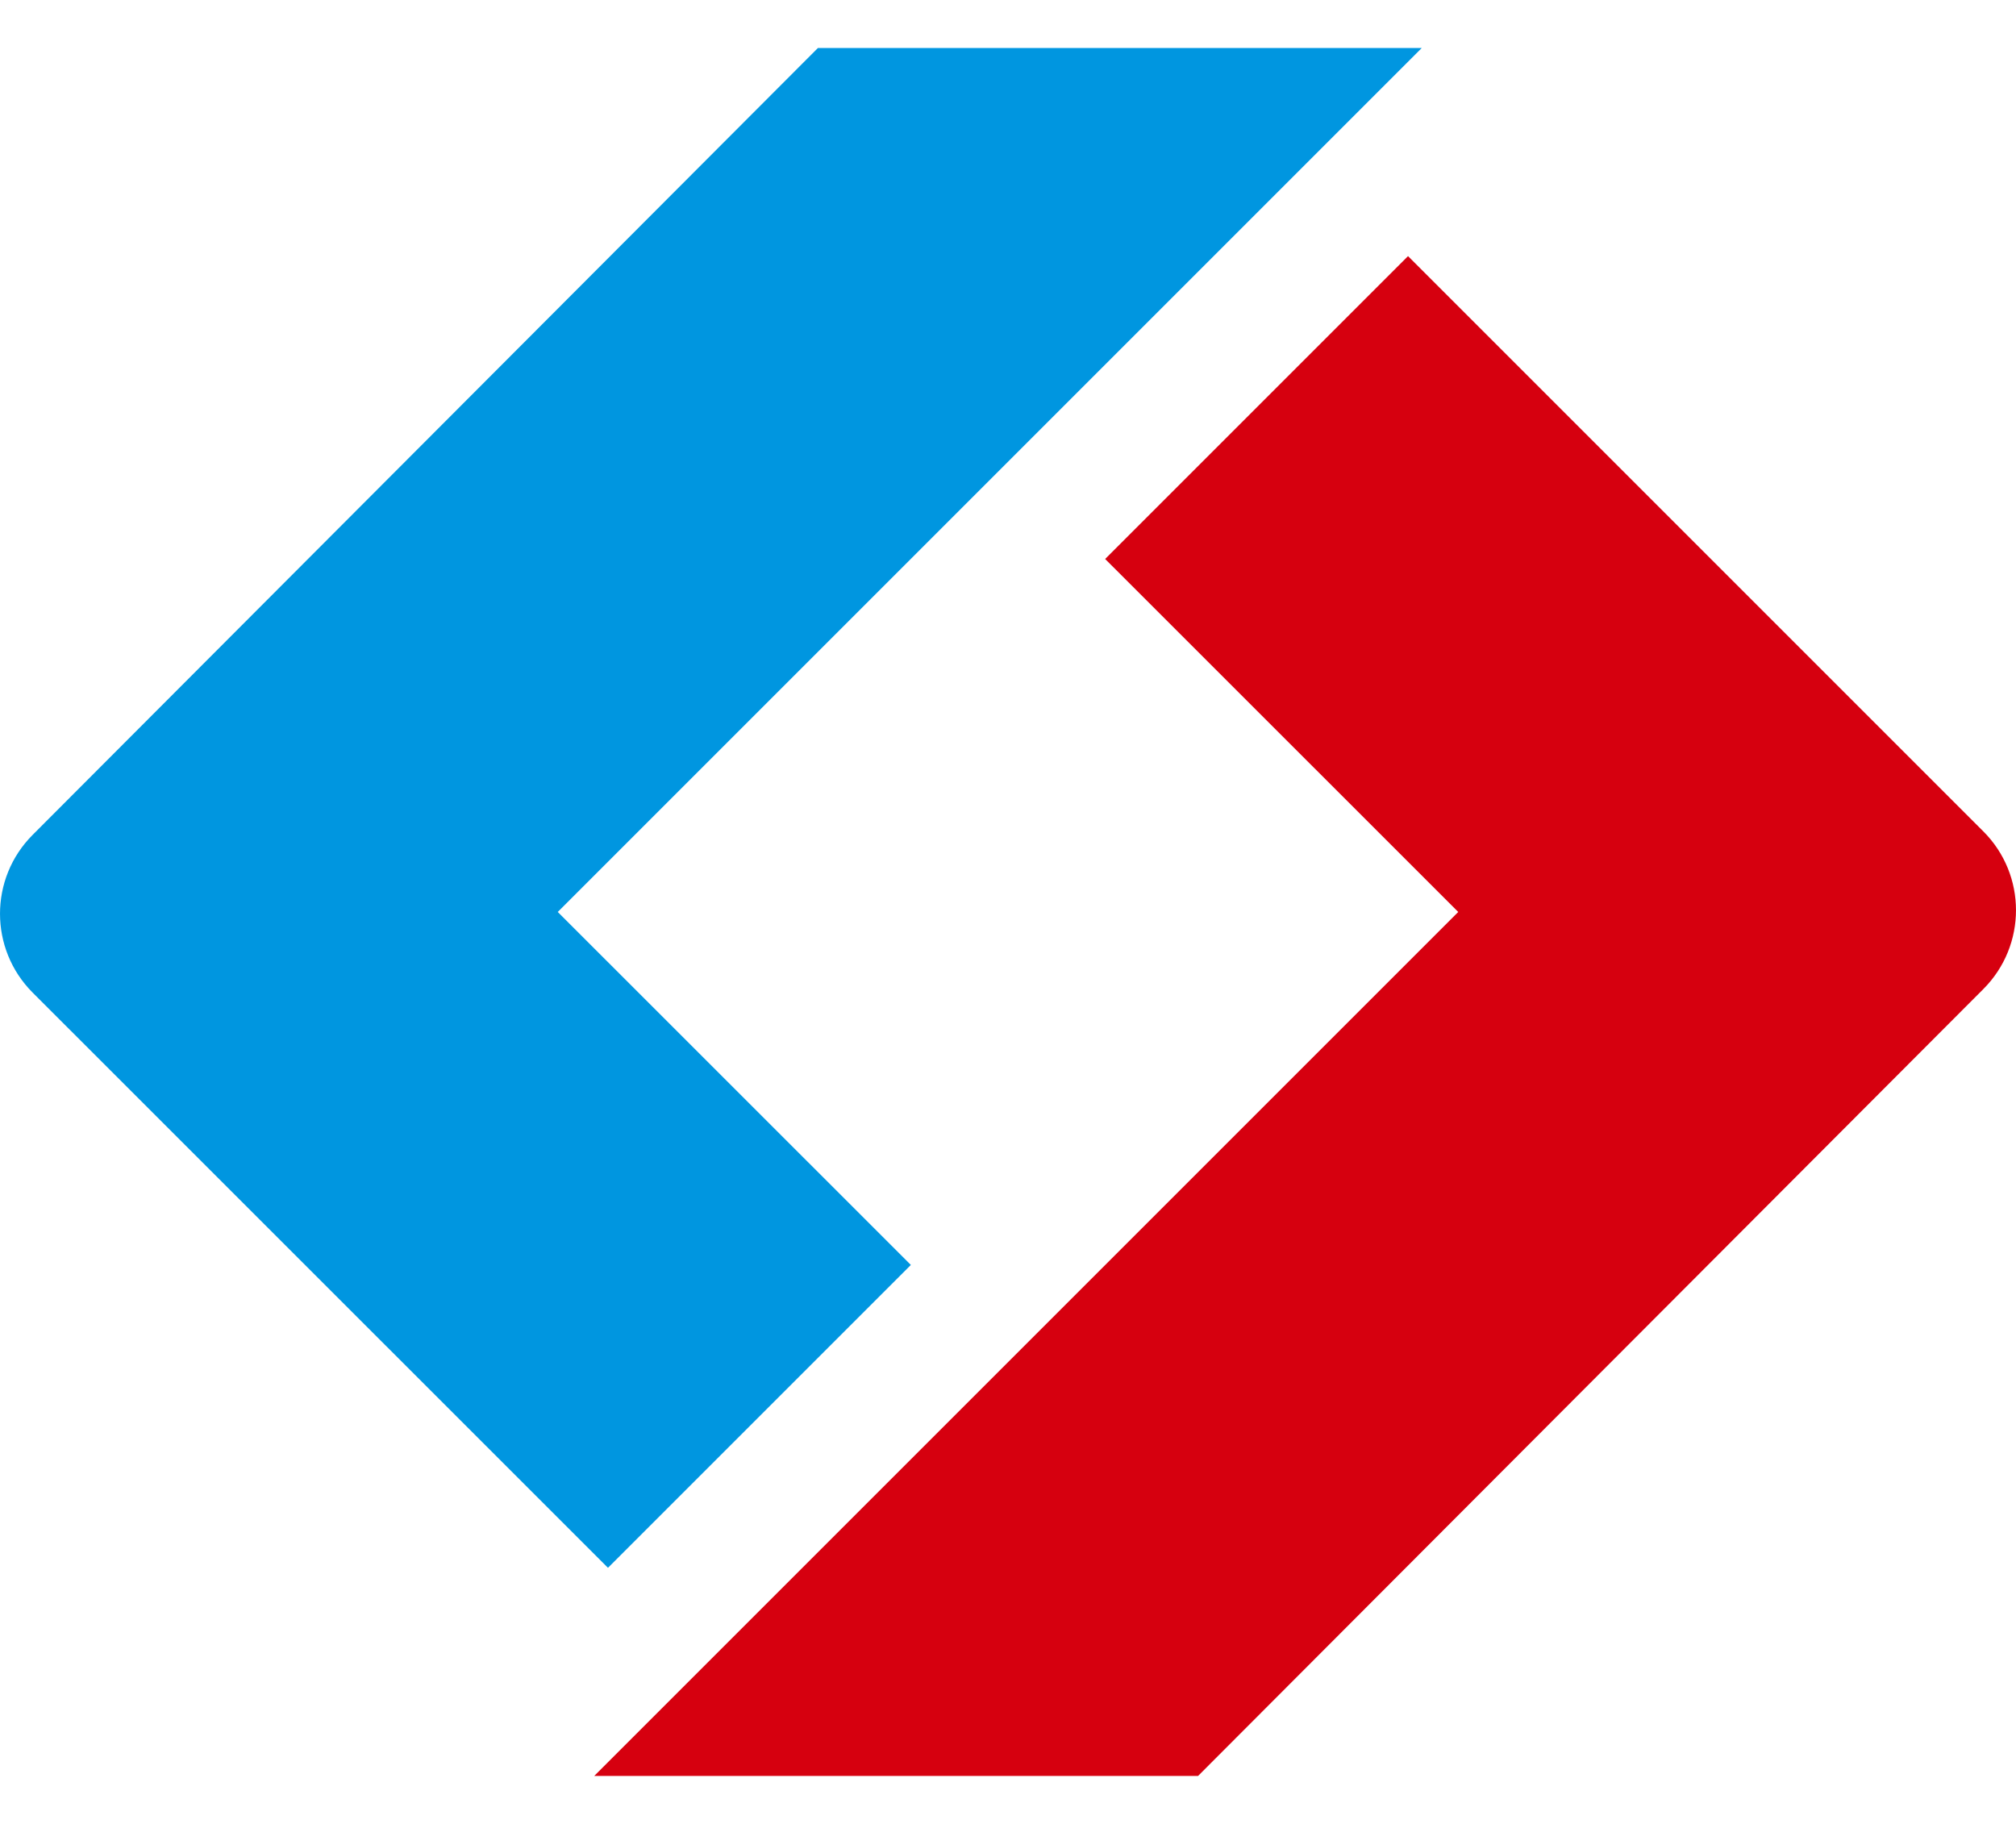
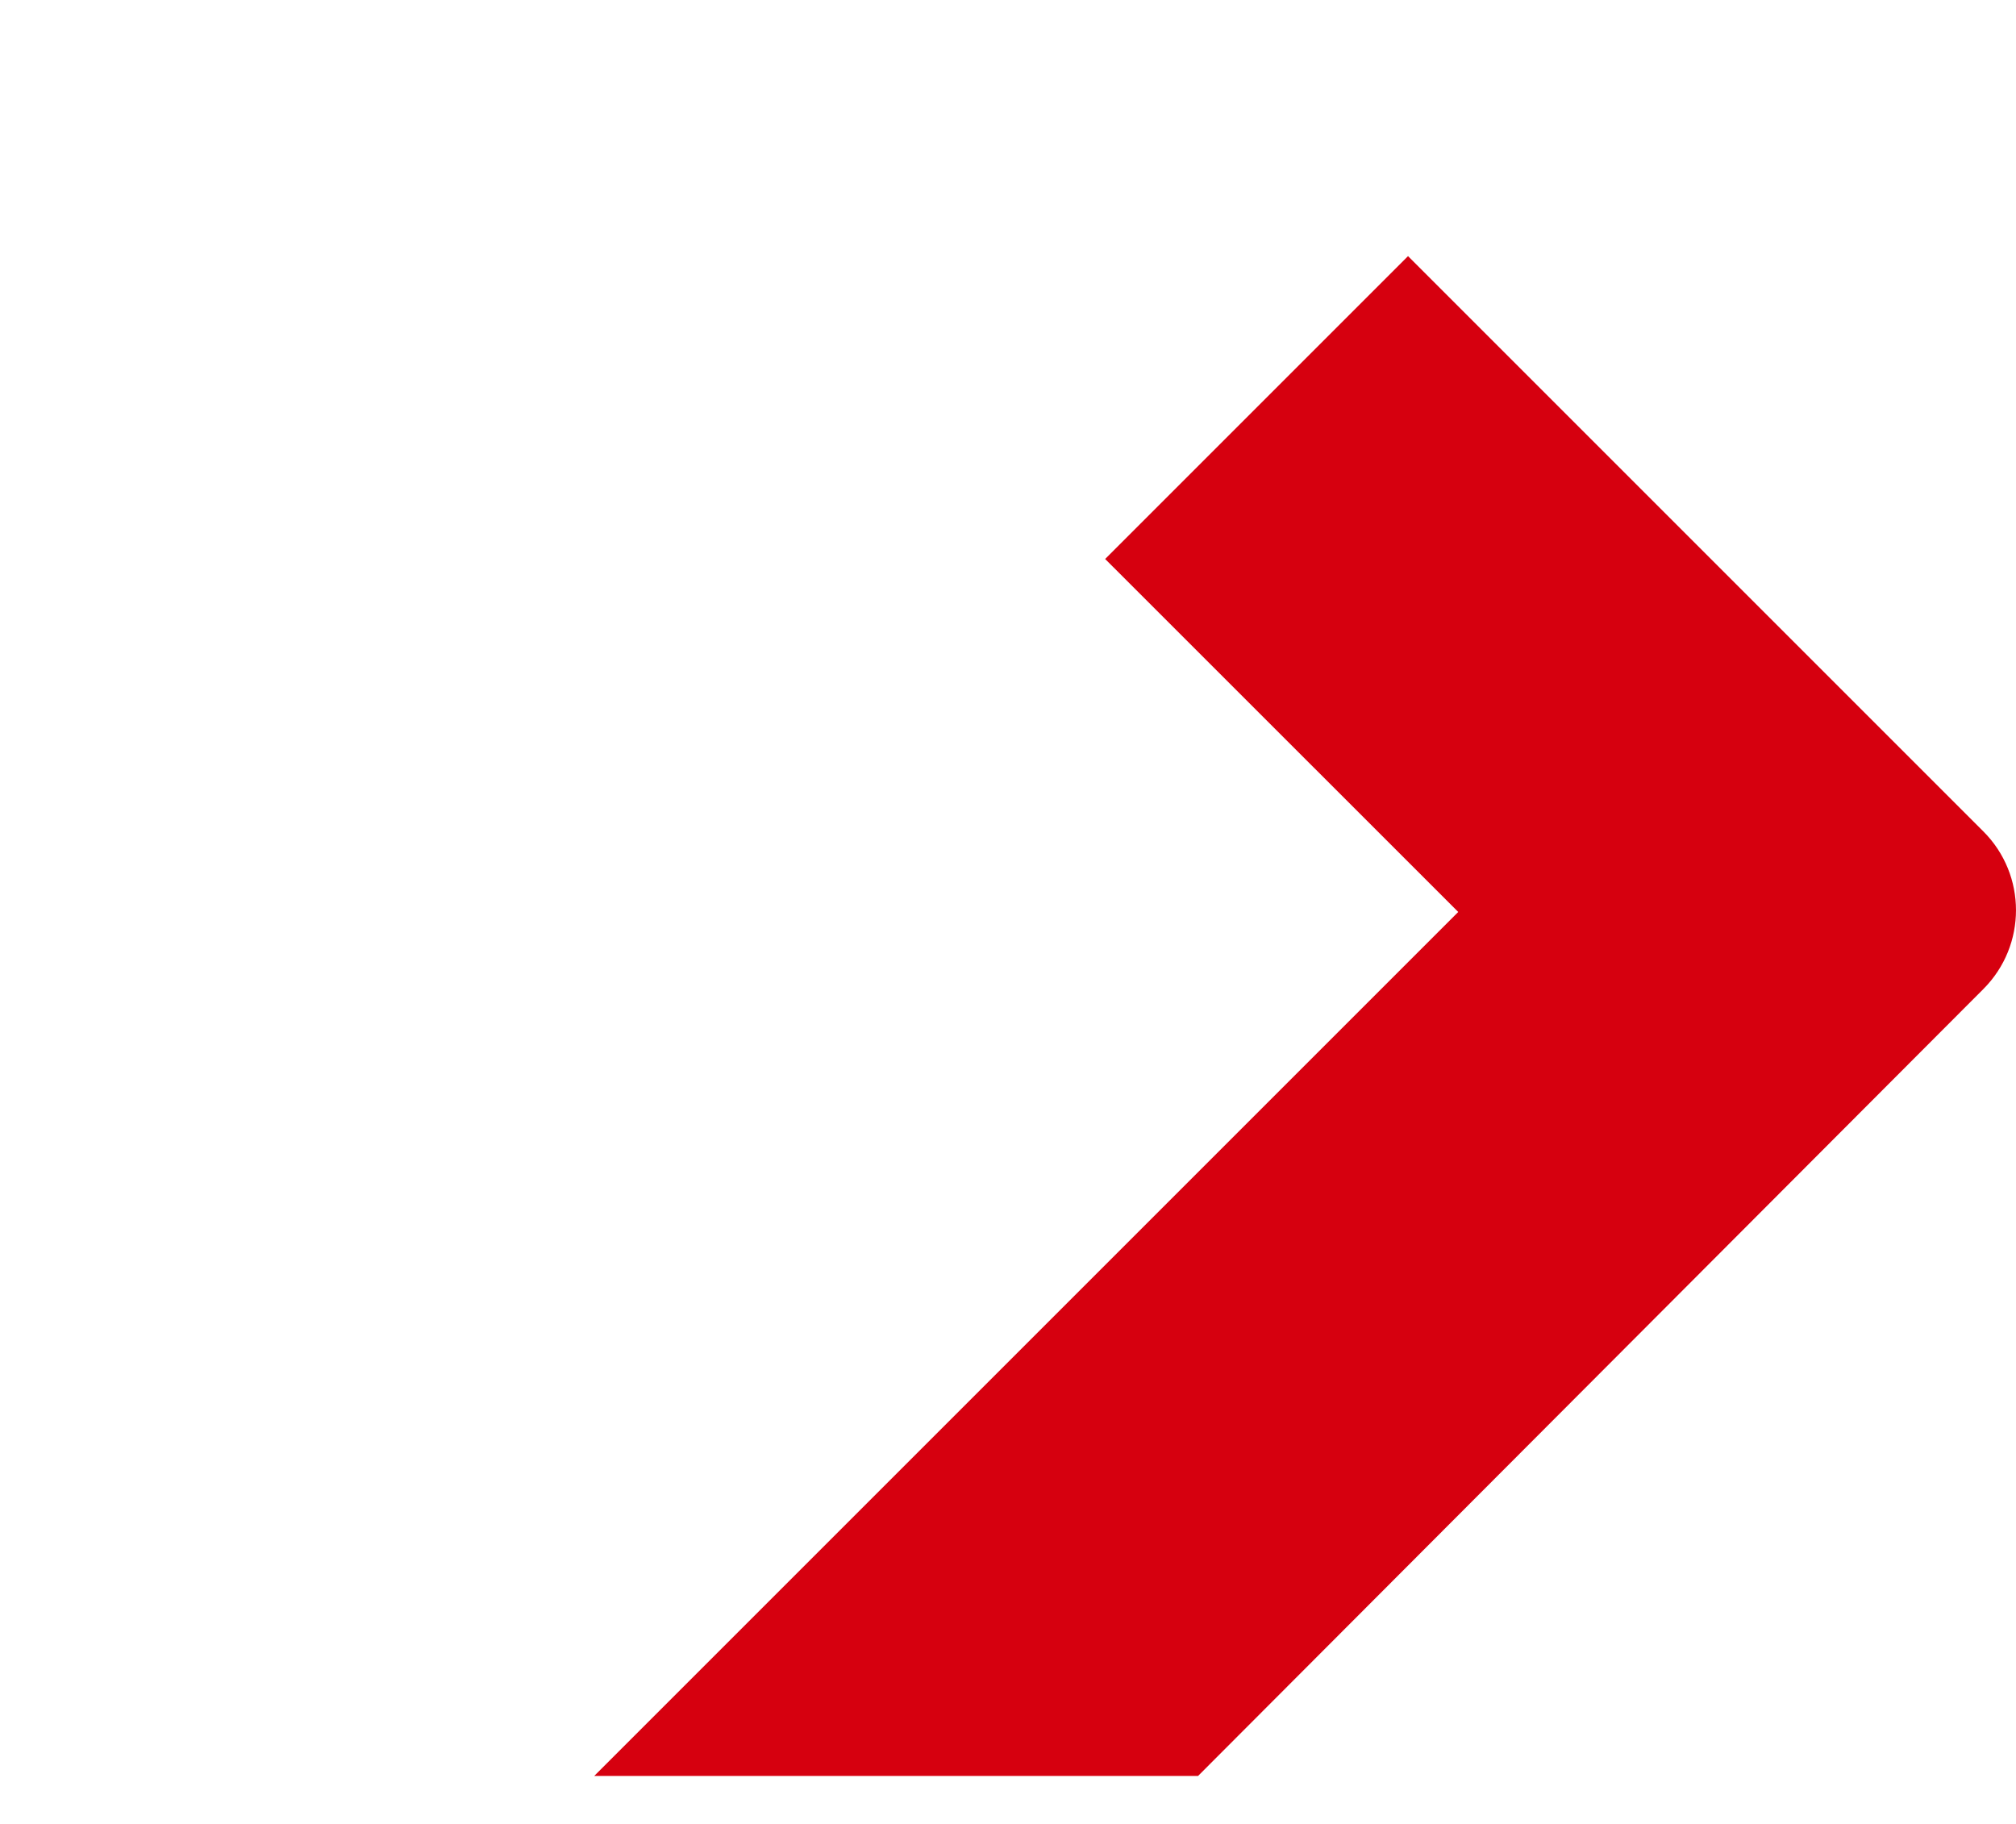
<svg xmlns="http://www.w3.org/2000/svg" width="21" height="19" viewBox="0 0 21 19" fill="none">
-   <path d="M5.81 9.5L9.488 13.177L6.333 16.332L0.34 10.34C-0.113 9.886 -0.113 9.152 0.339 8.698L8.52 0.5H14.81L5.81 9.5Z" fill="#0096E0" />
  <path d="M15.19 9.5L11.512 5.823L14.667 2.668L20.66 8.661C21.113 9.114 21.113 9.848 20.661 10.302L12.48 18.5H6.19L15.19 9.5Z" fill="#D6000F" />
</svg>